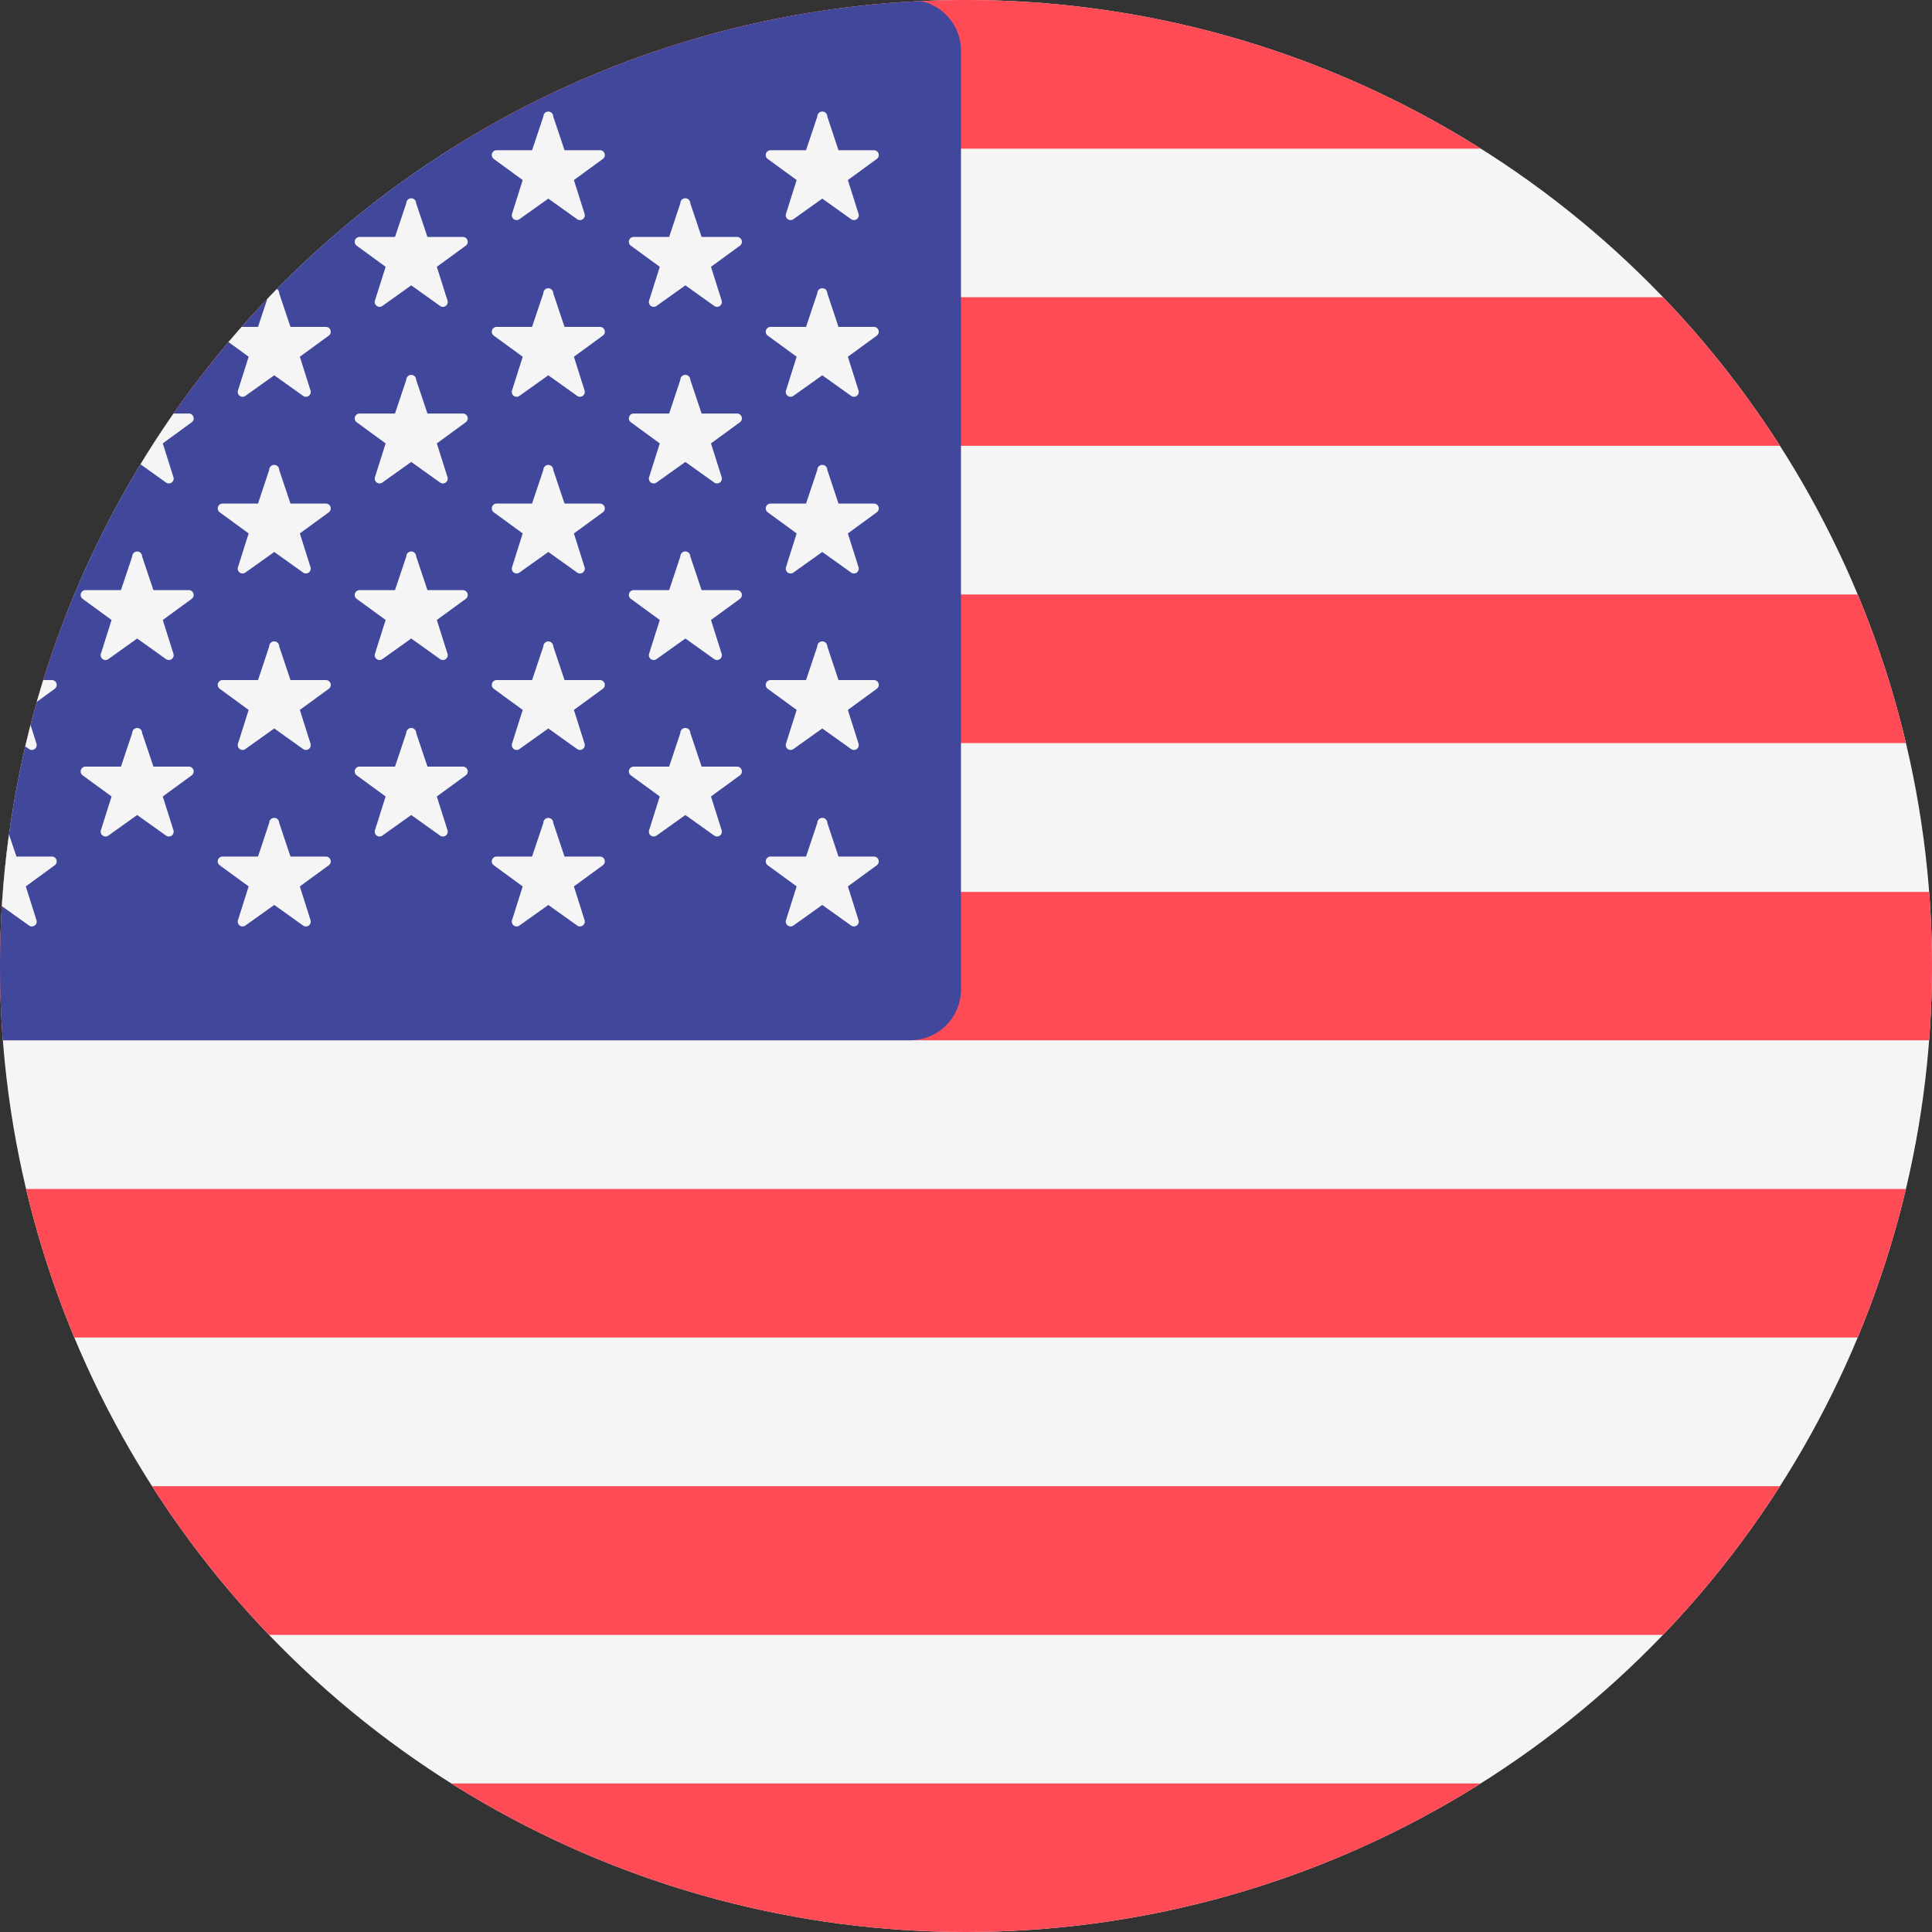
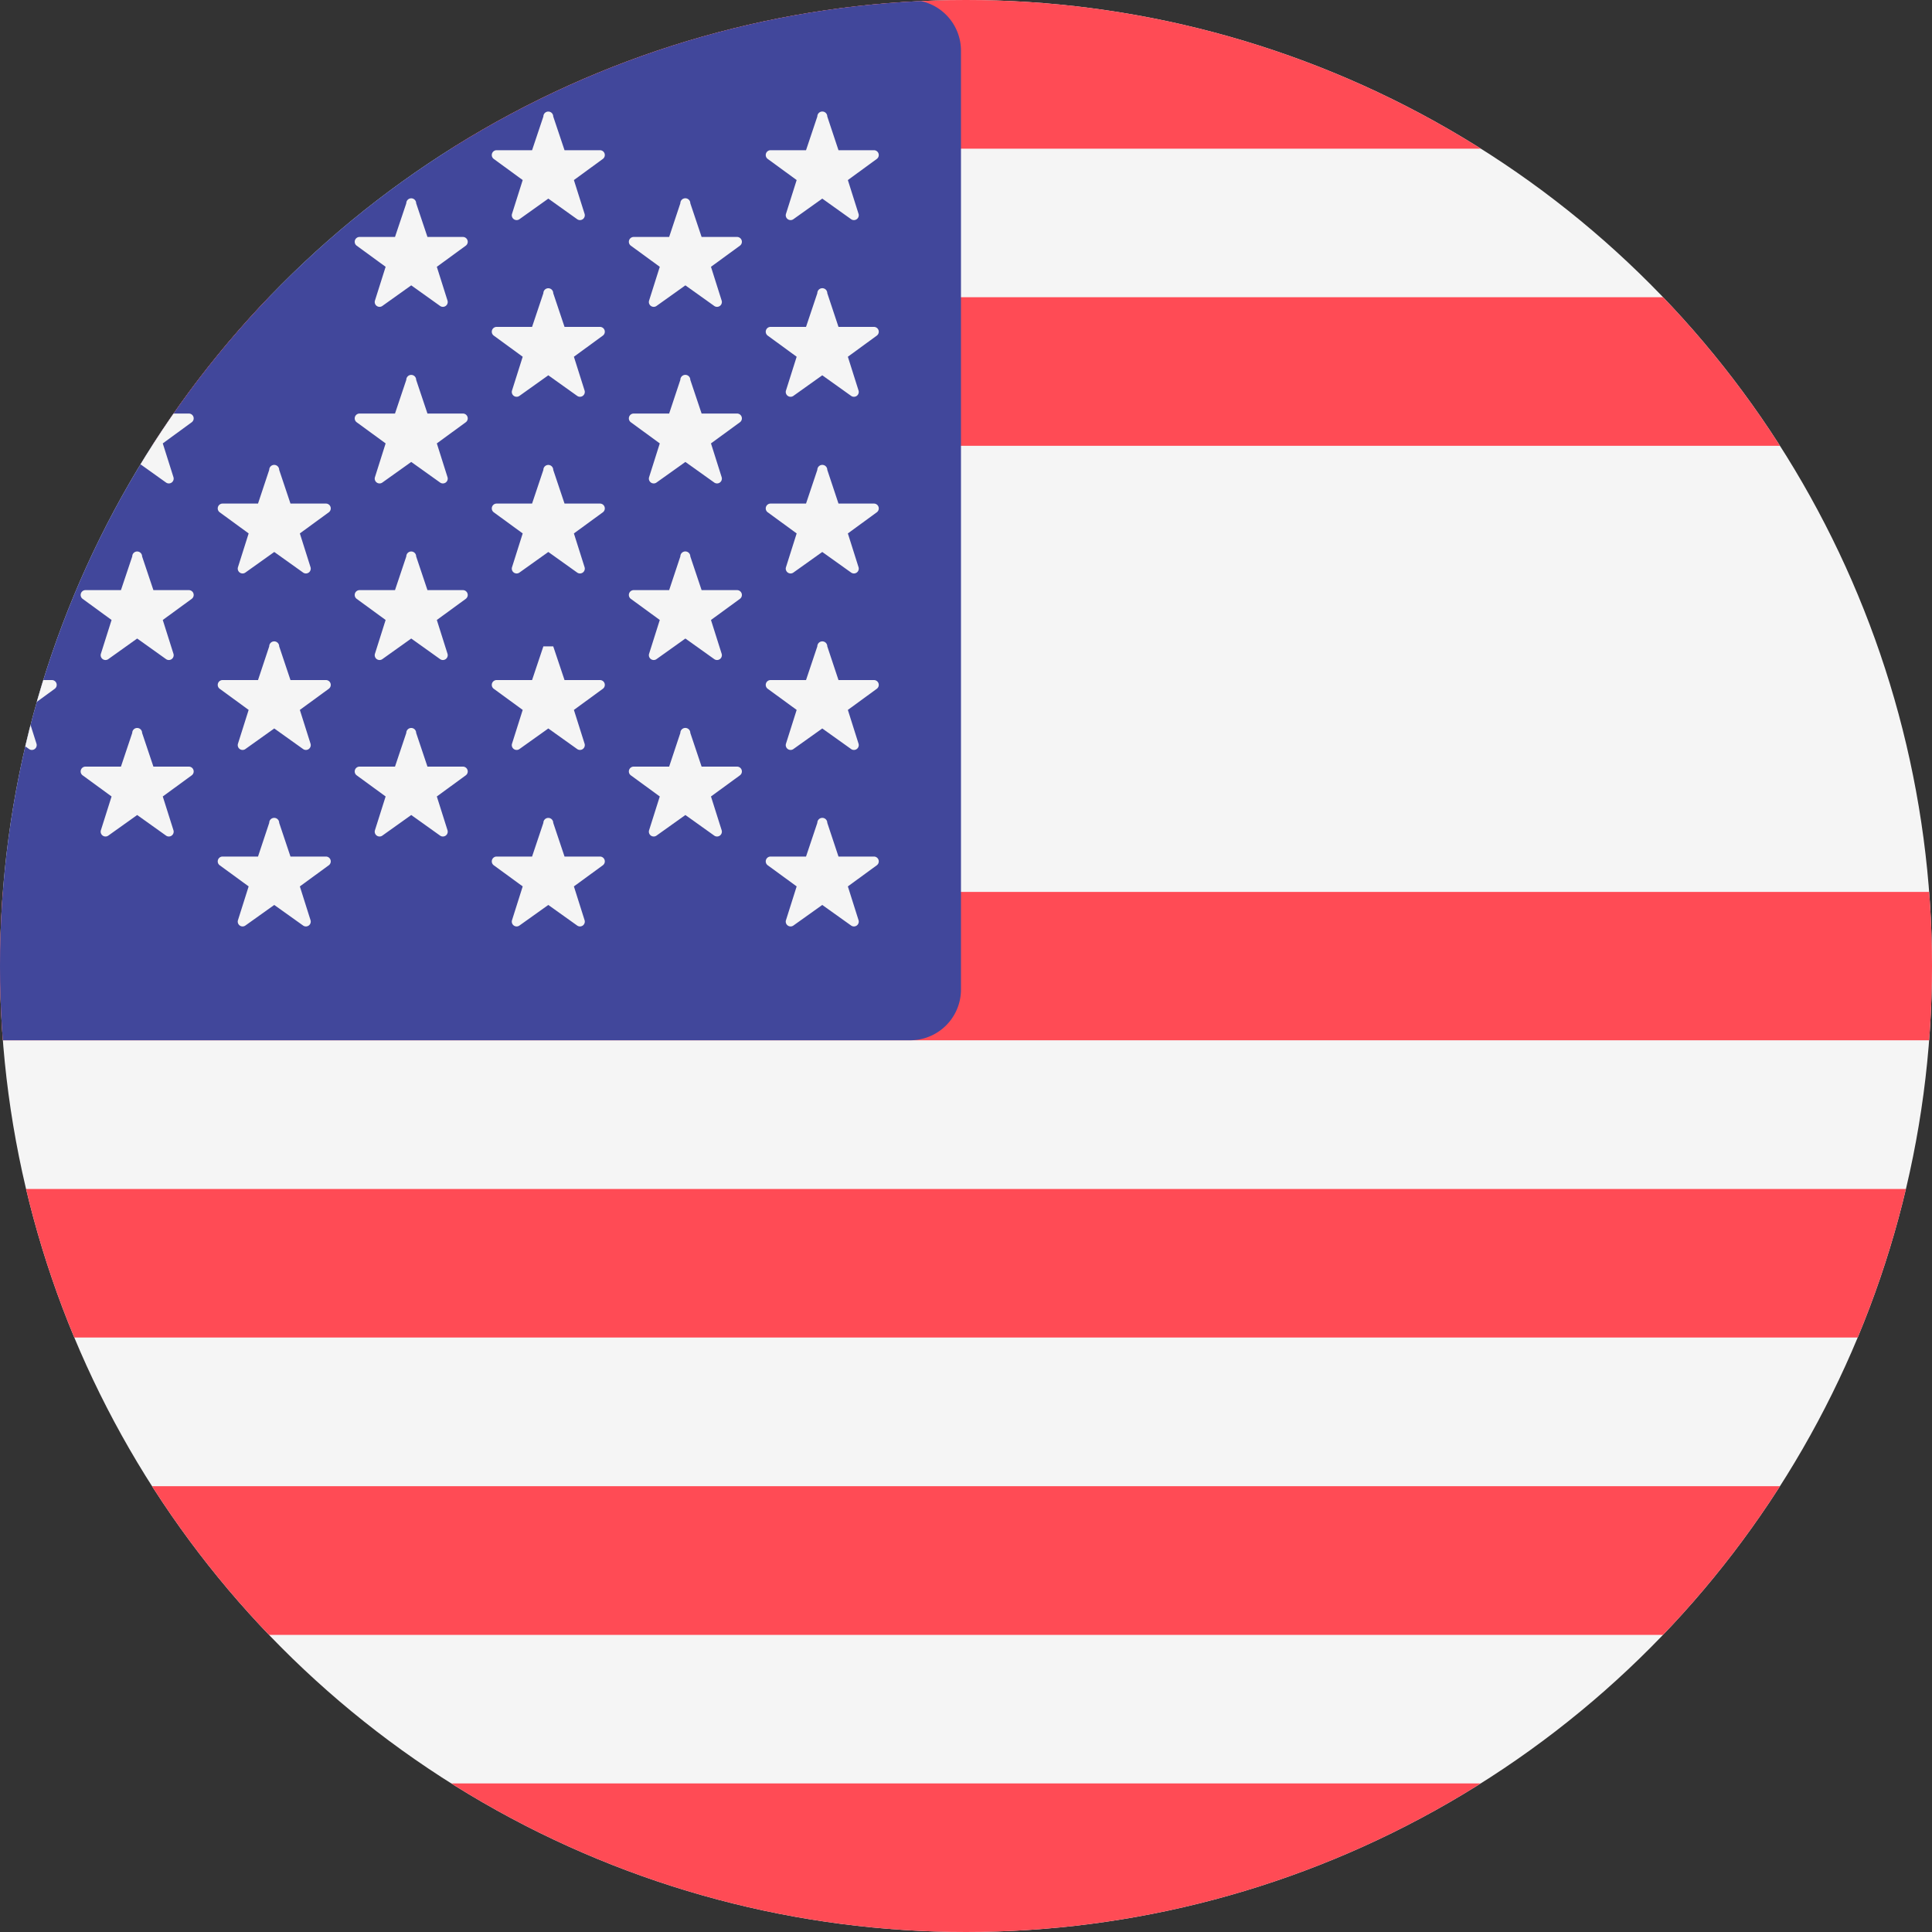
<svg xmlns="http://www.w3.org/2000/svg" width="20" height="20" viewBox="0 0 20 20">
  <rect x="0" y="0" width="20" height="20" fill="#333333" stroke="none" />
  <defs>
    <clipPath id="clip-path">
      <circle id="Ellipse_36" data-name="Ellipse 36" cx="10" cy="10" r="10" transform="translate(1237 1427)" fill="#fff" />
    </clipPath>
  </defs>
  <g id="Mask_Group_25" data-name="Mask Group 25" transform="translate(-1237 -1427)" clip-path="url(#clip-path)">
    <g id="_226-united-states" data-name="226-united-states" transform="translate(1232.737 1338.725)">
      <path id="Path_26302" data-name="Path 26302" d="M28.241,88.276H2.286A2.286,2.286,0,0,0,0,90.562V105.99a2.286,2.286,0,0,0,2.286,2.286H28.241a2.286,2.286,0,0,0,2.286-2.286V90.562A2.286,2.286,0,0,0,28.241,88.276Z" transform="translate(0 -0.001)" fill="#f5f5f5" />
      <g id="Group_9317" data-name="Group 9317" transform="translate(0 88.275)">
        <path id="Path_26303" data-name="Path 26303" d="M2.109,89.815H32.384a2.287,2.287,0,0,0-2.16-1.539H4.269A2.287,2.287,0,0,0,2.109,89.815Z" transform="translate(-1.983 -88.276)" fill="#ff4b55" />
-         <rect id="Rectangle_2386" data-name="Rectangle 2386" width="30.527" height="1.538" transform="translate(0 6.154)" fill="#ff4b55" />
        <rect id="Rectangle_2387" data-name="Rectangle 2387" width="30.527" height="1.538" transform="translate(0 3.077)" fill="#ff4b55" />
        <path id="Path_26304" data-name="Path 26304" d="M0,244.11a.526.526,0,0,0,.526.526h30V243.1H0Z" transform="translate(0 -233.867)" fill="#ff4b55" />
        <rect id="Rectangle_2388" data-name="Rectangle 2388" width="30.527" height="1.539" transform="translate(0 15.385)" fill="#ff4b55" />
        <path id="Path_26305" data-name="Path 26305" d="M32.384,397.92H2.109a2.287,2.287,0,0,0,2.16,1.538H30.224A2.287,2.287,0,0,0,32.384,397.92Z" transform="translate(-1.983 -379.458)" fill="#ff4b55" />
        <rect id="Rectangle_2389" data-name="Rectangle 2389" width="30.527" height="1.538" transform="translate(0 12.308)" fill="#ff4b55" />
      </g>
      <path id="Path_26306" data-name="Path 26306" d="M.526,99.044H13.685a.526.526,0,0,0,.526-.526V88.8a.526.526,0,0,0-.526-.526H2.286A2.286,2.286,0,0,0,0,90.561v7.957A.526.526,0,0,0,.526,99.044Z" fill="#41479b" />
      <g id="Group_9318" data-name="Group 9318" transform="translate(0.85 89.449)">
        <path id="Path_26307" data-name="Path 26307" d="M14.881,108l.117.349.368,0a.05.05,0,0,1,.029.09l-.3.219.111.351a.05.05,0,0,1-.076.055l-.3-.214-.3.214a.05.05,0,0,1-.076-.055l.111-.351-.3-.219a.05.05,0,0,1,.029-.09l.368,0,.117-.349A.05.05,0,0,1,14.881,108Z" transform="translate(-14.253 -107.968)" fill="#f5f5f5" />
        <path id="Path_26308" data-name="Path 26308" d="M14.881,138.657l.117.349.368,0a.05.05,0,0,1,.029.09l-.3.219.111.351a.05.05,0,0,1-.076.055l-.3-.214-.3.214a.05.05,0,0,1-.076-.055l.111-.351-.3-.219a.05.05,0,0,1,.029-.09l.368,0,.117-.349A.05.05,0,0,1,14.881,138.657Z" transform="translate(-14.253 -136.795)" fill="#f5f5f5" />
-         <path id="Path_26309" data-name="Path 26309" d="M14.881,169.311l.117.349.368,0a.05.05,0,0,1,.029.09l-.3.219.111.351a.05.05,0,0,1-.076.055l-.3-.214-.3.214a.05.05,0,0,1-.076-.055l.111-.351-.3-.219a.05.05,0,0,1,.029-.09l.368,0,.117-.349A.05.05,0,0,1,14.881,169.311Z" transform="translate(-14.253 -165.621)" fill="#f5f5f5" />
        <path id="Path_26310" data-name="Path 26310" d="M14.881,199.965l.117.349.368,0a.05.05,0,0,1,.029.09l-.3.219.111.351a.05.05,0,0,1-.076.055l-.3-.214-.3.214a.05.05,0,0,1-.076-.055l.111-.351-.3-.219a.05.05,0,0,1,.029-.09l.368,0,.117-.349A.05.05,0,0,1,14.881,199.965Z" transform="translate(-14.253 -194.448)" fill="#f5f5f5" />
        <path id="Path_26311" data-name="Path 26311" d="M14.881,230.62l.117.349.368,0a.05.05,0,0,1,.029.09l-.3.219.111.351a.05.05,0,0,1-.076.055l-.3-.214-.3.214a.05.05,0,0,1-.076-.055l.111-.351-.3-.219a.05.05,0,0,1,.029-.09l.368,0,.117-.349A.05.05,0,0,1,14.881,230.62Z" transform="translate(-14.253 -223.275)" fill="#f5f5f5" />
        <path id="Path_26312" data-name="Path 26312" d="M38.674,123.031l.117.349.368,0a.05.05,0,0,1,.029.09l-.3.219.111.351a.05.05,0,0,1-.076.055l-.3-.214-.3.214a.05.05,0,0,1-.076-.055l.111-.351-.3-.219a.05.05,0,0,1,.029-.09l.368,0,.117-.349A.05.05,0,0,1,38.674,123.031Z" transform="translate(-36.627 -122.101)" fill="#f5f5f5" />
-         <path id="Path_26313" data-name="Path 26313" d="M38.674,153.686l.117.349.368,0a.05.05,0,0,1,.029.09l-.3.219L39,154.7a.05.05,0,0,1-.076.055l-.3-.214-.3.214a.05.05,0,0,1-.076-.055l.111-.351-.3-.219a.05.05,0,0,1,.029-.09l.368,0,.117-.349A.05.05,0,0,1,38.674,153.686Z" transform="translate(-36.627 -150.928)" fill="#f5f5f5" />
        <path id="Path_26314" data-name="Path 26314" d="M38.674,184.34l.117.349.368,0a.05.05,0,0,1,.029.09l-.3.219.111.351a.05.05,0,0,1-.076.055l-.3-.214-.3.214a.05.05,0,0,1-.076-.055l.111-.351-.3-.219a.05.05,0,0,1,.029-.09l.368,0,.117-.349A.05.05,0,0,1,38.674,184.34Z" transform="translate(-36.627 -179.754)" fill="#f5f5f5" />
        <path id="Path_26315" data-name="Path 26315" d="M38.674,214.994l.117.349.368,0a.05.05,0,0,1,.029.09l-.3.219.111.351a.05.05,0,0,1-.076.055l-.3-.214-.3.214a.05.05,0,0,1-.076-.055l.111-.351-.3-.219a.05.05,0,0,1,.029-.09l.368,0,.117-.349A.05.05,0,0,1,38.674,214.994Z" transform="translate(-36.627 -208.581)" fill="#f5f5f5" />
        <path id="Path_26316" data-name="Path 26316" d="M62.467,108l.117.349.368,0a.05.05,0,0,1,.029.09l-.3.219.111.351a.05.05,0,0,1-.076.055l-.3-.214-.3.214a.05.05,0,0,1-.076-.055l.111-.351-.3-.219a.05.05,0,0,1,.029-.09l.368,0,.117-.349A.05.05,0,0,1,62.467,108Z" transform="translate(-59.001 -107.968)" fill="#f5f5f5" />
        <path id="Path_26317" data-name="Path 26317" d="M62.467,138.656l.117.349.368,0a.05.05,0,0,1,.029.09l-.3.219.111.351a.05.05,0,0,1-.076.055l-.3-.214-.3.214a.05.05,0,0,1-.076-.055l.111-.351-.3-.219a.05.05,0,0,1,.029-.09l.368,0,.117-.349A.05.05,0,0,1,62.467,138.656Z" transform="translate(-59.001 -136.795)" fill="#f5f5f5" />
        <path id="Path_26318" data-name="Path 26318" d="M62.467,169.311l.117.349.368,0a.05.05,0,0,1,.029.09l-.3.219.111.351a.05.05,0,0,1-.076.055l-.3-.214-.3.214a.05.05,0,0,1-.076-.055l.111-.351-.3-.219a.05.05,0,0,1,.029-.09l.368,0,.117-.349A.05.05,0,0,1,62.467,169.311Z" transform="translate(-59.001 -165.621)" fill="#f5f5f5" />
        <path id="Path_26319" data-name="Path 26319" d="M62.467,199.965l.117.349.368,0a.05.05,0,0,1,.029.09l-.3.219.111.351a.05.05,0,0,1-.076.055l-.3-.214-.3.214a.05.05,0,0,1-.076-.055l.111-.351-.3-.219a.05.05,0,0,1,.029-.09l.368,0,.117-.349A.05.05,0,0,1,62.467,199.965Z" transform="translate(-59.001 -194.448)" fill="#f5f5f5" />
-         <path id="Path_26320" data-name="Path 26320" d="M62.467,230.619l.117.349.368,0a.05.05,0,0,1,.029.09l-.3.219.111.351a.05.05,0,0,1-.076.055l-.3-.214-.3.214a.05.05,0,0,1-.076-.055l.111-.351-.3-.219a.05.05,0,0,1,.029-.09l.368,0,.117-.349A.05.05,0,0,1,62.467,230.619Z" transform="translate(-59.001 -223.275)" fill="#f5f5f5" />
        <path id="Path_26321" data-name="Path 26321" d="M86.261,123.031l.117.349.368,0a.05.05,0,0,1,.029.09l-.3.219.111.351a.05.05,0,0,1-.076.055l-.3-.214-.3.214a.05.05,0,0,1-.076-.055l.111-.351-.3-.219a.05.05,0,0,1,.029-.09l.368,0,.117-.349A.05.05,0,0,1,86.261,123.031Z" transform="translate(-81.377 -122.101)" fill="#f5f5f5" />
        <path id="Path_26322" data-name="Path 26322" d="M86.261,153.686l.117.349.368,0a.05.05,0,0,1,.029.09l-.3.219.111.351a.05.05,0,0,1-.076.055l-.3-.214-.3.214a.05.05,0,0,1-.076-.055l.111-.351-.3-.219a.05.05,0,0,1,.029-.09l.368,0,.117-.349A.05.05,0,0,1,86.261,153.686Z" transform="translate(-81.377 -150.928)" fill="#f5f5f5" />
        <path id="Path_26323" data-name="Path 26323" d="M86.261,184.34l.117.349.368,0a.05.05,0,0,1,.029.09l-.3.219.111.351a.05.05,0,0,1-.076.055l-.3-.214-.3.214a.05.05,0,0,1-.076-.055l.111-.351-.3-.219a.05.05,0,0,1,.029-.09l.368,0,.117-.349A.05.05,0,0,1,86.261,184.34Z" transform="translate(-81.377 -179.754)" fill="#f5f5f5" />
        <path id="Path_26324" data-name="Path 26324" d="M86.261,214.994l.117.349.368,0a.05.05,0,0,1,.029.09l-.3.219.111.351a.05.05,0,0,1-.076.055l-.3-.214-.3.214a.05.05,0,0,1-.076-.055l.111-.351-.3-.219a.05.05,0,0,1,.029-.09l.368,0,.117-.349A.05.05,0,0,1,86.261,214.994Z" transform="translate(-81.377 -208.581)" fill="#f5f5f5" />
        <path id="Path_26325" data-name="Path 26325" d="M110.053,108l.117.349.368,0a.05.05,0,0,1,.029.09l-.3.219.111.351a.05.05,0,0,1-.076.055l-.3-.214-.3.214a.05.05,0,0,1-.076-.055l.111-.351-.3-.219a.05.05,0,0,1,.029-.09l.368,0,.116-.349A.05.05,0,0,1,110.053,108Z" transform="translate(-103.75 -107.968)" fill="#f5f5f5" />
-         <path id="Path_26326" data-name="Path 26326" d="M110.053,138.656l.117.349.368,0a.05.05,0,0,1,.029.09l-.3.219.111.351a.05.05,0,0,1-.076.055l-.3-.214-.3.214a.05.05,0,0,1-.076-.055l.111-.351-.3-.219a.05.05,0,0,1,.029-.09l.368,0,.116-.349A.05.05,0,0,1,110.053,138.656Z" transform="translate(-103.75 -136.795)" fill="#f5f5f5" />
        <path id="Path_26327" data-name="Path 26327" d="M110.053,169.311l.117.349.368,0a.05.05,0,0,1,.029.09l-.3.219.111.351a.05.05,0,0,1-.076.055l-.3-.214-.3.214a.05.05,0,0,1-.076-.055l.111-.351-.3-.219a.05.05,0,0,1,.029-.09l.368,0,.116-.349A.05.05,0,0,1,110.053,169.311Z" transform="translate(-103.75 -165.621)" fill="#f5f5f5" />
        <path id="Path_26328" data-name="Path 26328" d="M110.053,199.965l.117.349.368,0a.05.05,0,0,1,.029.09l-.3.219.111.351a.05.05,0,0,1-.076.055l-.3-.214-.3.214a.05.05,0,0,1-.076-.055l.111-.351-.3-.219a.05.05,0,0,1,.029-.09l.368,0,.116-.349A.05.05,0,0,1,110.053,199.965Z" transform="translate(-103.75 -194.448)" fill="#f5f5f5" />
        <path id="Path_26329" data-name="Path 26329" d="M110.053,230.619l.117.349.368,0a.05.05,0,0,1,.029.09l-.3.219.111.351a.05.05,0,0,1-.076.055l-.3-.214-.3.214a.05.05,0,0,1-.076-.055l.111-.351-.3-.219a.05.05,0,0,1,.029-.09l.368,0,.116-.349A.05.05,0,0,1,110.053,230.619Z" transform="translate(-103.75 -223.275)" fill="#f5f5f5" />
        <path id="Path_26330" data-name="Path 26330" d="M133.847,123.031l.117.349.368,0a.05.05,0,0,1,.029.09l-.3.219.111.351a.05.05,0,0,1-.076.055l-.3-.214-.3.214a.05.05,0,0,1-.076-.055l.111-.351-.3-.219a.05.05,0,0,1,.029-.09l.368,0,.117-.349A.05.05,0,0,1,133.847,123.031Z" transform="translate(-126.126 -122.101)" fill="#f5f5f5" />
        <path id="Path_26331" data-name="Path 26331" d="M133.847,153.686l.117.349.368,0a.05.05,0,0,1,.029.09l-.3.219.111.351a.05.05,0,0,1-.076.055l-.3-.214-.3.214a.05.05,0,0,1-.076-.055l.111-.351-.3-.219a.05.05,0,0,1,.029-.09l.368,0,.117-.349A.05.05,0,0,1,133.847,153.686Z" transform="translate(-126.126 -150.928)" fill="#f5f5f5" />
        <path id="Path_26332" data-name="Path 26332" d="M133.847,184.34l.117.349.368,0a.05.05,0,0,1,.029.09l-.3.219.111.351a.05.05,0,0,1-.076.055l-.3-.214-.3.214a.05.05,0,0,1-.076-.055l.111-.351-.3-.219a.05.05,0,0,1,.029-.09l.368,0,.117-.349A.05.05,0,0,1,133.847,184.34Z" transform="translate(-126.126 -179.754)" fill="#f5f5f5" />
        <path id="Path_26333" data-name="Path 26333" d="M133.847,214.994l.117.349.368,0a.05.05,0,0,1,.029.09l-.3.219.111.351a.05.05,0,0,1-.076.055l-.3-.214-.3.214a.05.05,0,0,1-.076-.055l.111-.351-.3-.219a.05.05,0,0,1,.029-.09l.368,0,.117-.349A.05.05,0,0,1,133.847,214.994Z" transform="translate(-126.126 -208.581)" fill="#f5f5f5" />
        <path id="Path_26334" data-name="Path 26334" d="M157.641,108l.117.349.368,0a.05.05,0,0,1,.029.09l-.3.219.111.351a.05.05,0,0,1-.076.055l-.3-.214-.3.214a.05.05,0,0,1-.076-.055l.111-.351-.3-.219a.05.05,0,0,1,.029-.09l.368,0,.117-.349A.05.05,0,0,1,157.641,108Z" transform="translate(-148.501 -107.968)" fill="#f5f5f5" />
        <path id="Path_26335" data-name="Path 26335" d="M157.641,138.656l.117.349.368,0a.05.05,0,0,1,.029.09l-.3.219.111.351a.05.05,0,0,1-.076.055l-.3-.214-.3.214a.05.05,0,0,1-.076-.055l.111-.351-.3-.219a.05.05,0,0,1,.029-.09l.368,0,.117-.349A.05.05,0,0,1,157.641,138.656Z" transform="translate(-148.501 -136.795)" fill="#f5f5f5" />
        <path id="Path_26336" data-name="Path 26336" d="M157.641,169.311l.117.349.368,0a.05.05,0,0,1,.029.09l-.3.219.111.351a.05.05,0,0,1-.076.055l-.3-.214-.3.214a.05.05,0,0,1-.076-.055l.111-.351-.3-.219a.05.05,0,0,1,.029-.09l.368,0,.117-.349A.05.05,0,0,1,157.641,169.311Z" transform="translate(-148.501 -165.621)" fill="#f5f5f5" />
-         <path id="Path_26337" data-name="Path 26337" d="M157.641,199.965l.117.349.368,0a.05.05,0,0,1,.029.09l-.3.219.111.351a.05.05,0,0,1-.076.055l-.3-.214-.3.214a.05.05,0,0,1-.076-.055l.111-.351-.3-.219a.05.05,0,0,1,.029-.09l.368,0,.117-.349A.05.05,0,0,1,157.641,199.965Z" transform="translate(-148.501 -194.448)" fill="#f5f5f5" />
+         <path id="Path_26337" data-name="Path 26337" d="M157.641,199.965l.117.349.368,0a.05.05,0,0,1,.029.09l-.3.219.111.351a.05.05,0,0,1-.076.055l-.3-.214-.3.214a.05.05,0,0,1-.076-.055l.111-.351-.3-.219a.05.05,0,0,1,.029-.09l.368,0,.117-.349Z" transform="translate(-148.501 -194.448)" fill="#f5f5f5" />
        <path id="Path_26338" data-name="Path 26338" d="M157.641,230.619l.117.349.368,0a.05.05,0,0,1,.029.09l-.3.219.111.351a.05.05,0,0,1-.076.055l-.3-.214-.3.214a.05.05,0,0,1-.076-.055l.111-.351-.3-.219a.05.05,0,0,1,.029-.09l.368,0,.117-.349A.05.05,0,0,1,157.641,230.619Z" transform="translate(-148.501 -223.275)" fill="#f5f5f5" />
        <path id="Path_26339" data-name="Path 26339" d="M181.434,123.031l.117.349.368,0a.05.05,0,0,1,.029.09l-.3.219.111.351a.05.05,0,0,1-.076.055l-.3-.214-.3.214a.05.05,0,0,1-.076-.055l.111-.351-.3-.219a.05.05,0,0,1,.029-.09l.368,0,.116-.349A.05.05,0,0,1,181.434,123.031Z" transform="translate(-170.875 -122.101)" fill="#f5f5f5" />
        <path id="Path_26340" data-name="Path 26340" d="M181.434,153.686l.117.349.368,0a.05.05,0,0,1,.029.09l-.3.219.111.351a.05.05,0,0,1-.076.055l-.3-.214-.3.214a.05.05,0,0,1-.076-.055l.111-.351-.3-.219a.05.05,0,0,1,.029-.09l.368,0,.116-.349A.05.05,0,0,1,181.434,153.686Z" transform="translate(-170.875 -150.928)" fill="#f5f5f5" />
        <path id="Path_26341" data-name="Path 26341" d="M181.434,184.34l.117.349.368,0a.05.05,0,0,1,.029.09l-.3.219.111.351a.05.05,0,0,1-.076.055l-.3-.214-.3.214a.05.05,0,0,1-.076-.055l.111-.351-.3-.219a.05.05,0,0,1,.029-.09l.368,0,.116-.349A.05.05,0,0,1,181.434,184.34Z" transform="translate(-170.875 -179.754)" fill="#f5f5f5" />
        <path id="Path_26342" data-name="Path 26342" d="M181.434,214.994l.117.349.368,0a.05.05,0,0,1,.029.09l-.3.219.111.351a.05.05,0,0,1-.076.055l-.3-.214-.3.214a.05.05,0,0,1-.076-.055l.111-.351-.3-.219a.05.05,0,0,1,.029-.09l.368,0,.116-.349A.05.05,0,0,1,181.434,214.994Z" transform="translate(-170.875 -208.581)" fill="#f5f5f5" />
        <path id="Path_26343" data-name="Path 26343" d="M205.228,108l.116.349.368,0a.05.05,0,0,1,.029.09l-.3.219.111.351a.05.05,0,0,1-.076.055l-.3-.214-.3.214a.05.05,0,0,1-.076-.055l.111-.351-.3-.219a.05.05,0,0,1,.029-.09l.368,0,.117-.349A.05.05,0,0,1,205.228,108Z" transform="translate(-193.251 -107.968)" fill="#f5f5f5" />
        <path id="Path_26344" data-name="Path 26344" d="M205.228,138.656l.116.349.368,0a.05.05,0,0,1,.029.09l-.3.219.111.351a.05.05,0,0,1-.076.055l-.3-.214-.3.214a.05.05,0,0,1-.076-.055l.111-.351-.3-.219a.05.05,0,0,1,.029-.09l.368,0,.117-.349A.05.05,0,0,1,205.228,138.656Z" transform="translate(-193.251 -136.795)" fill="#f5f5f5" />
        <path id="Path_26345" data-name="Path 26345" d="M205.228,169.311l.116.349.368,0a.05.05,0,0,1,.029.09l-.3.219.111.351a.05.05,0,0,1-.076.055l-.3-.214-.3.214a.05.05,0,0,1-.076-.055l.111-.351-.3-.219a.05.05,0,0,1,.029-.09l.368,0,.117-.349A.05.05,0,0,1,205.228,169.311Z" transform="translate(-193.251 -165.621)" fill="#f5f5f5" />
        <path id="Path_26346" data-name="Path 26346" d="M205.228,199.965l.116.349.368,0a.05.05,0,0,1,.029.09l-.3.219.111.351a.05.05,0,0,1-.076.055l-.3-.214-.3.214a.05.05,0,0,1-.076-.055l.111-.351-.3-.219a.05.05,0,0,1,.029-.09l.368,0,.117-.349A.05.05,0,0,1,205.228,199.965Z" transform="translate(-193.251 -194.448)" fill="#f5f5f5" />
        <path id="Path_26347" data-name="Path 26347" d="M205.228,230.619l.116.349.368,0a.05.05,0,0,1,.029.09l-.3.219.111.351a.05.05,0,0,1-.076.055l-.3-.214-.3.214a.05.05,0,0,1-.076-.055l.111-.351-.3-.219a.05.05,0,0,1,.029-.09l.368,0,.117-.349A.05.05,0,0,1,205.228,230.619Z" transform="translate(-193.251 -223.275)" fill="#f5f5f5" />
      </g>
    </g>
  </g>
</svg>